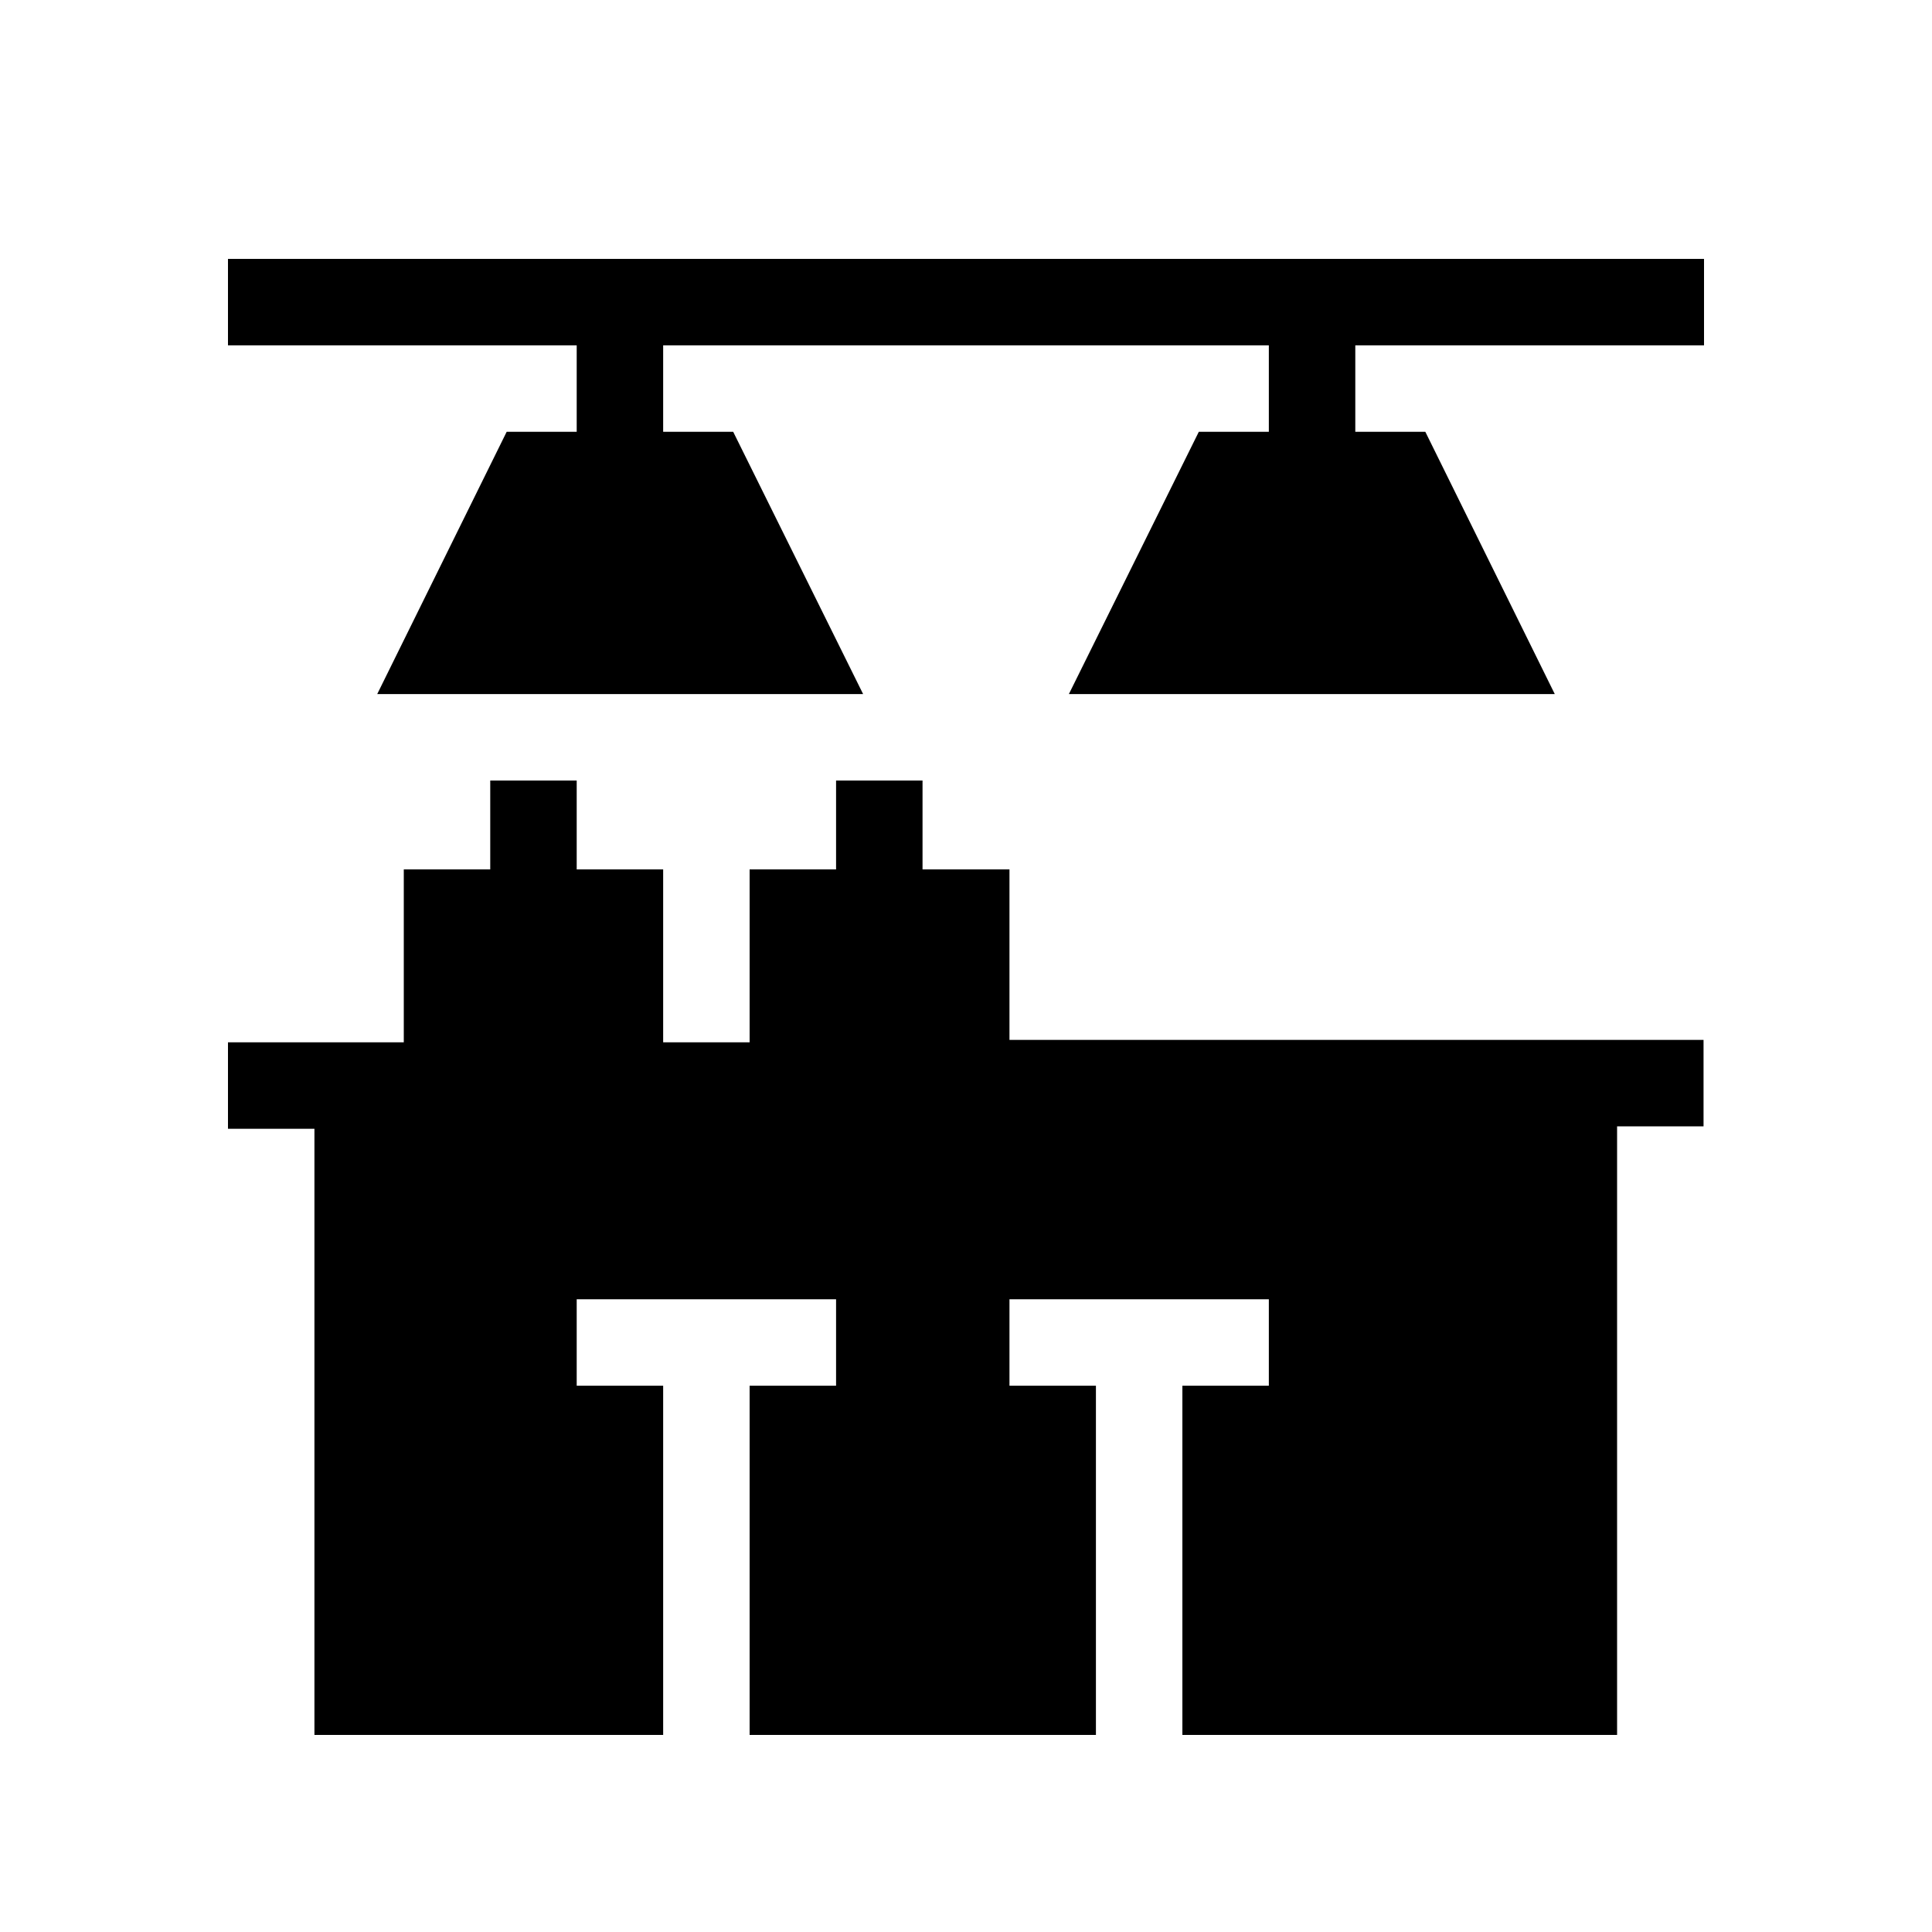
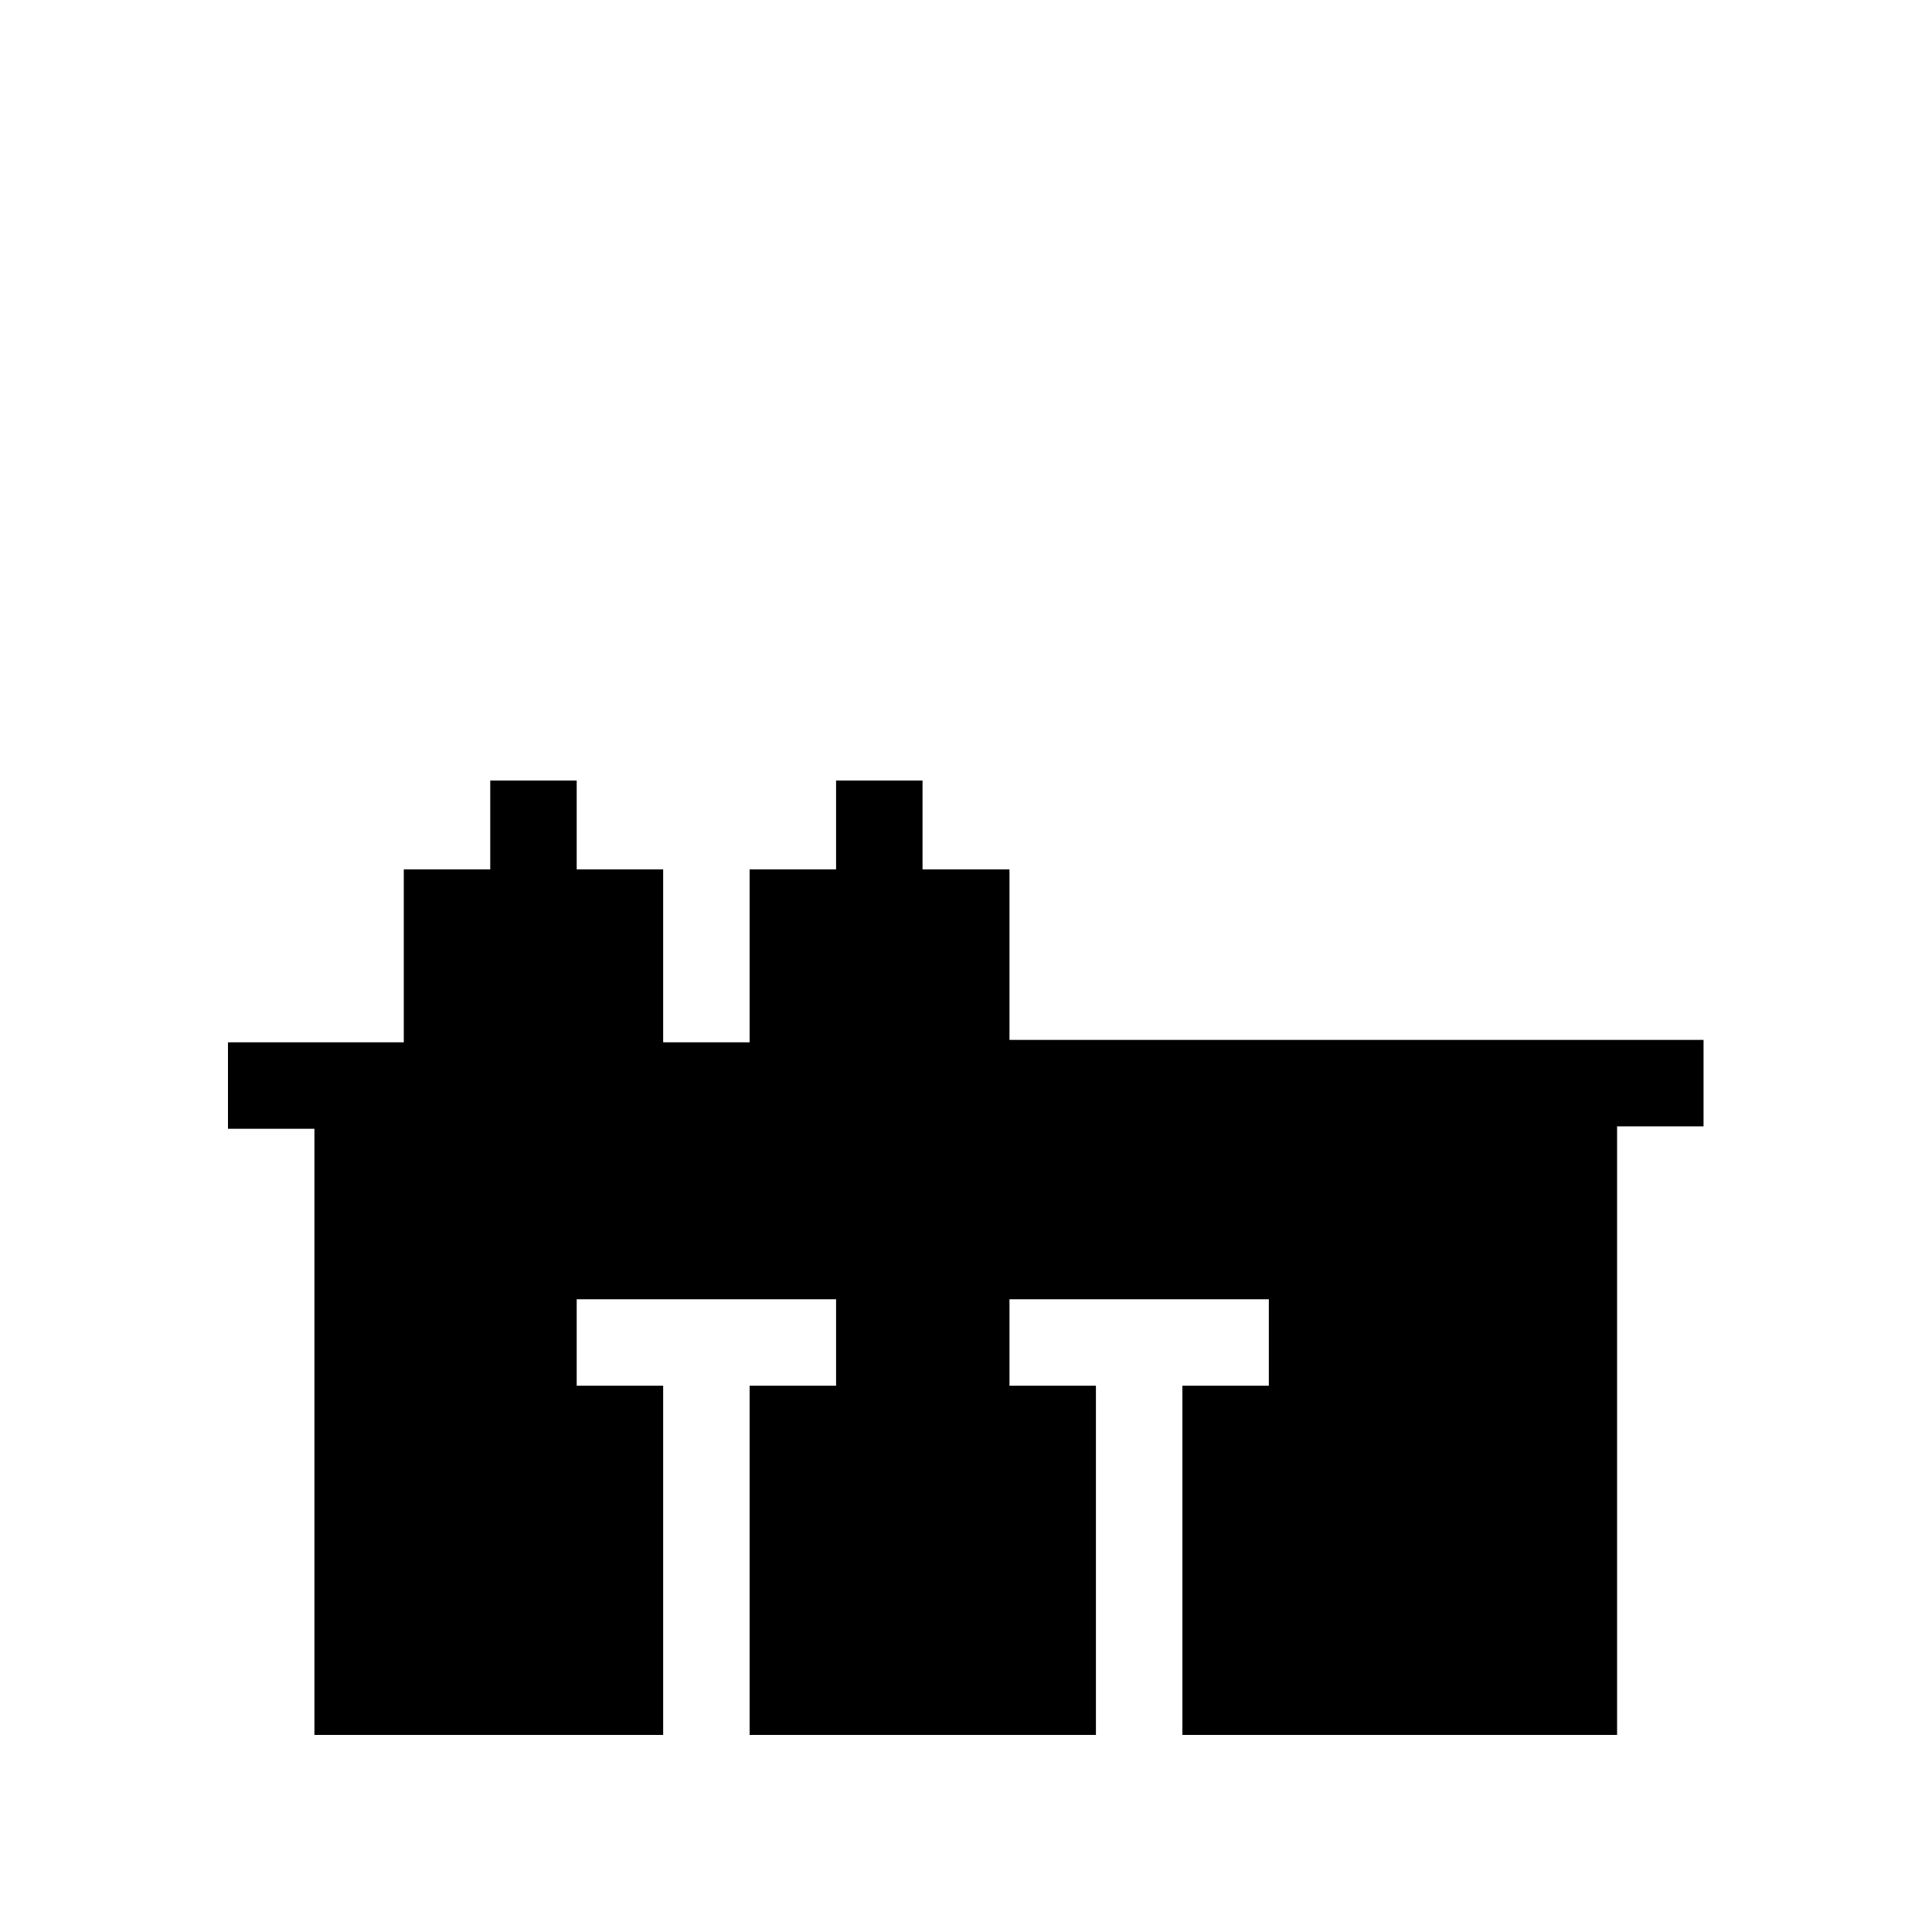
<svg xmlns="http://www.w3.org/2000/svg" viewBox="0 0 40 40">
  <defs>
    <style>.cls-1{fill:none;}</style>
  </defs>
  <g id="Laag_2" data-name="Laag 2">
    <g id="ICONS">
-       <rect class="cls-1" width="40" height="40" />
-       <path d="M11.94,8.94H10.49L7.81,14.37H17.87L15.18,8.94H13.73V7.15H26.27V8.94H24.82l-2.69,5.43H32.19L29.51,8.94H28.06V7.15h7.22V5.36H4.72V7.15h7.22Z" />
      <path d="M6.51,35.92h7.22V28.69H11.94V26.9h5.37v1.79H15.52v7.23h7.17V28.69H20.9V26.9h5.37v1.79H24.48v7.23h9V23.32h1.79V21.53H20.9V18H19.1V16.16H17.31V18H15.52v3.58H13.73V18H11.94V16.16H10.15V18H8.36v3.58H4.72v1.79H6.51Z" />
    </g>
  </g>
</svg>